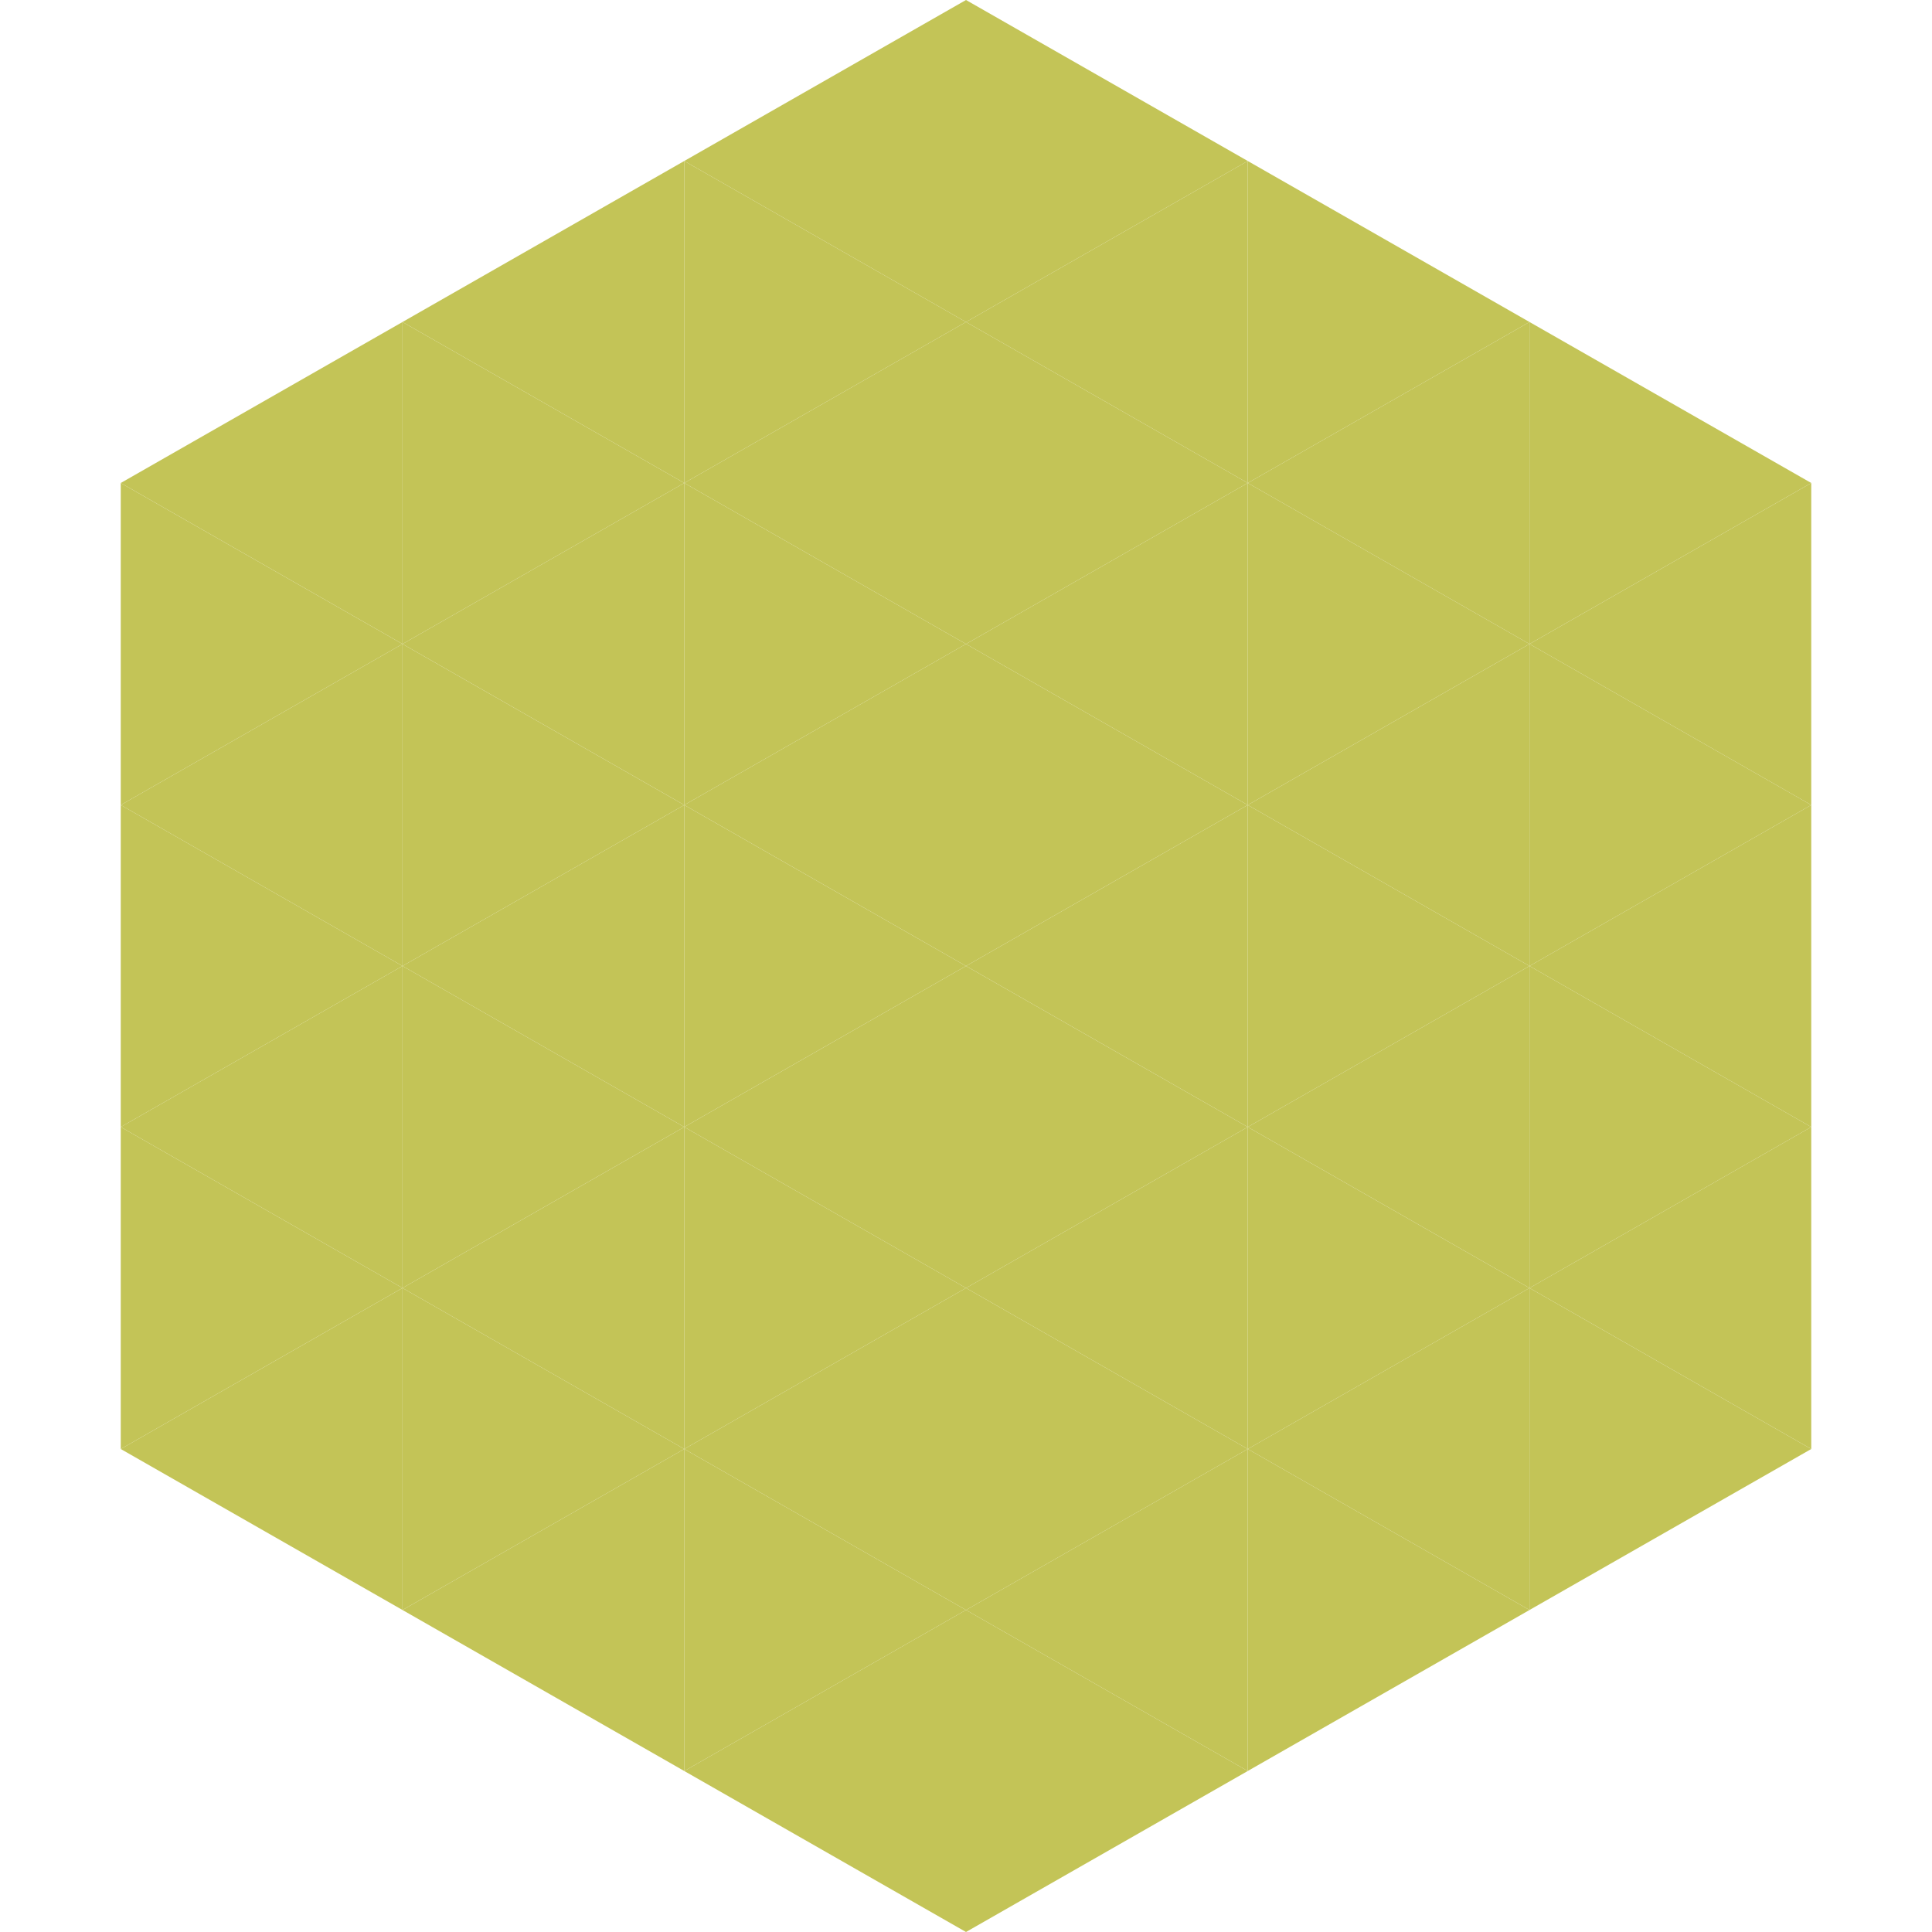
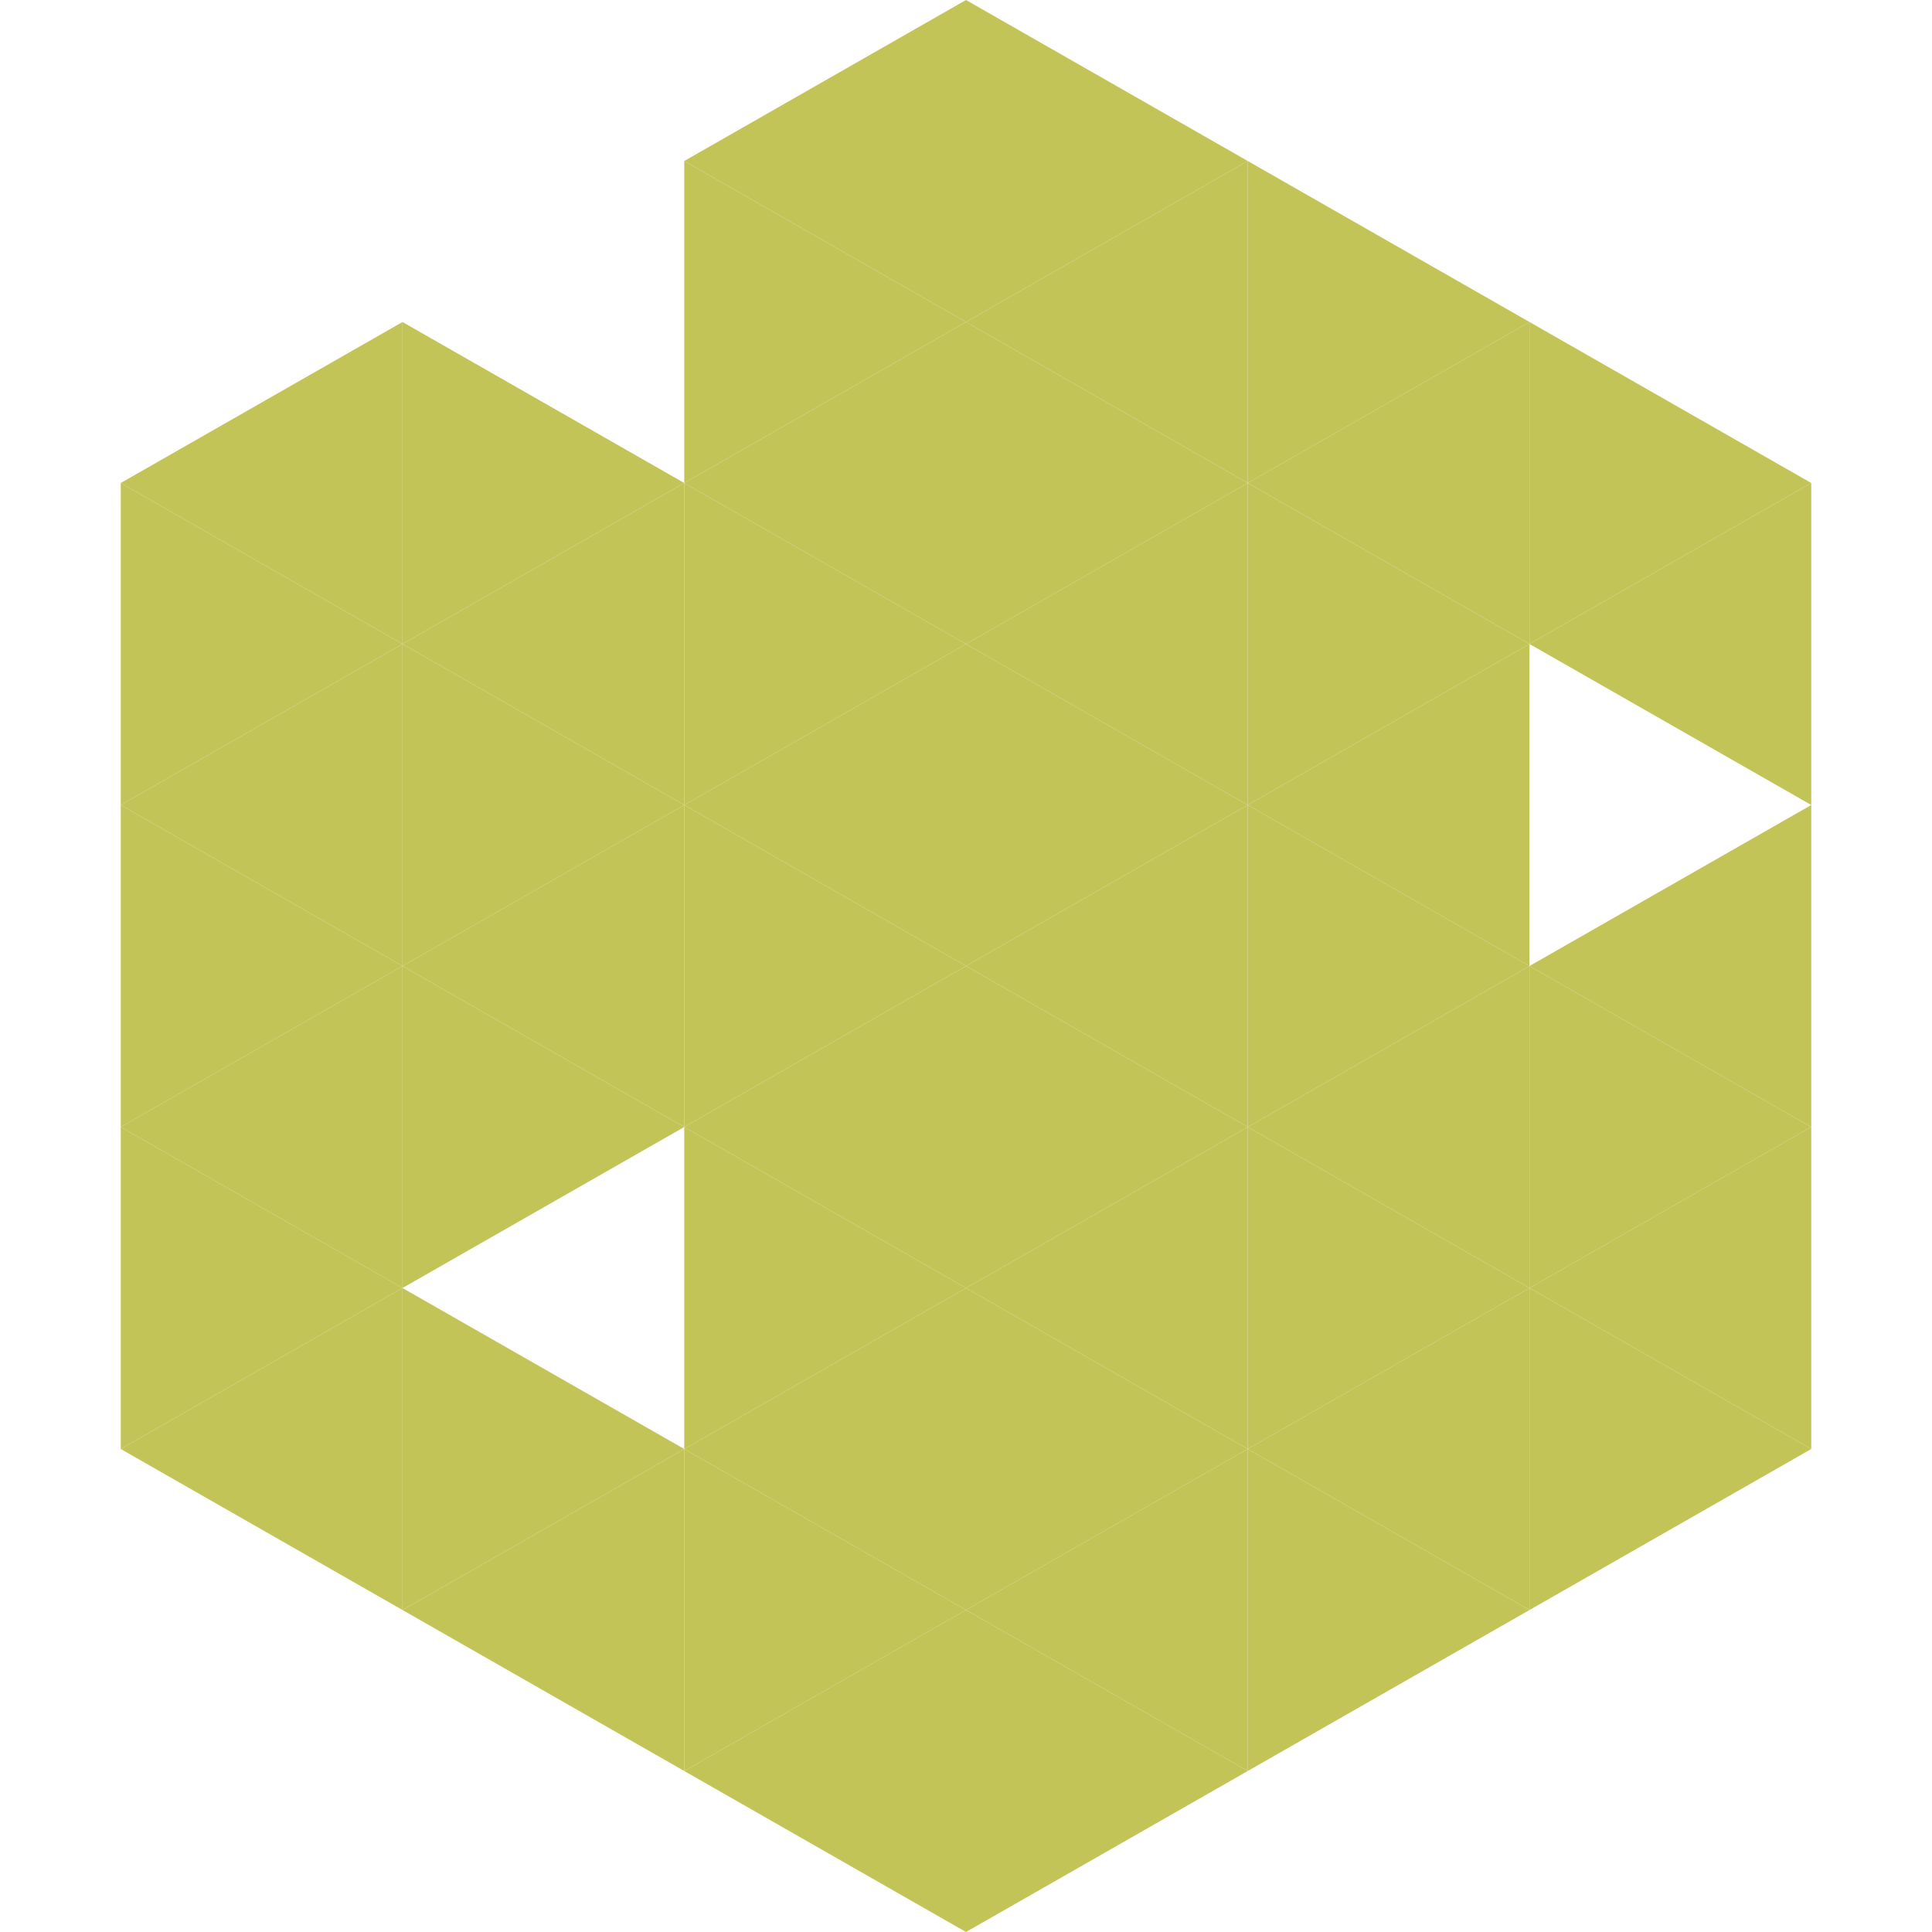
<svg xmlns="http://www.w3.org/2000/svg" width="240" height="240">
  <polygon points="50,40 15,60 50,80" style="fill:rgb(195,196,87)" />
  <polygon points="190,40 225,60 190,80" style="fill:rgb(195,196,87)" />
  <polygon points="15,60 50,80 15,100" style="fill:rgb(195,196,87)" />
  <polygon points="225,60 190,80 225,100" style="fill:rgb(195,196,87)" />
  <polygon points="50,80 15,100 50,120" style="fill:rgb(195,196,87)" />
-   <polygon points="190,80 225,100 190,120" style="fill:rgb(195,196,87)" />
  <polygon points="15,100 50,120 15,140" style="fill:rgb(195,196,87)" />
  <polygon points="225,100 190,120 225,140" style="fill:rgb(195,196,87)" />
  <polygon points="50,120 15,140 50,160" style="fill:rgb(195,196,87)" />
  <polygon points="190,120 225,140 190,160" style="fill:rgb(195,196,87)" />
  <polygon points="15,140 50,160 15,180" style="fill:rgb(195,196,87)" />
  <polygon points="225,140 190,160 225,180" style="fill:rgb(195,196,87)" />
  <polygon points="50,160 15,180 50,200" style="fill:rgb(195,196,87)" />
  <polygon points="190,160 225,180 190,200" style="fill:rgb(195,196,87)" />
  <polygon points="15,180 50,200 15,220" style="fill:rgb(255,255,255); fill-opacity:0" />
  <polygon points="225,180 190,200 225,220" style="fill:rgb(255,255,255); fill-opacity:0" />
  <polygon points="50,0 85,20 50,40" style="fill:rgb(255,255,255); fill-opacity:0" />
-   <polygon points="190,0 155,20 190,40" style="fill:rgb(255,255,255); fill-opacity:0" />
-   <polygon points="85,20 50,40 85,60" style="fill:rgb(195,196,87)" />
  <polygon points="155,20 190,40 155,60" style="fill:rgb(195,196,87)" />
  <polygon points="50,40 85,60 50,80" style="fill:rgb(195,196,87)" />
  <polygon points="190,40 155,60 190,80" style="fill:rgb(195,196,87)" />
  <polygon points="85,60 50,80 85,100" style="fill:rgb(195,196,87)" />
  <polygon points="155,60 190,80 155,100" style="fill:rgb(195,196,87)" />
  <polygon points="50,80 85,100 50,120" style="fill:rgb(195,196,87)" />
  <polygon points="190,80 155,100 190,120" style="fill:rgb(195,196,87)" />
  <polygon points="85,100 50,120 85,140" style="fill:rgb(195,196,87)" />
  <polygon points="155,100 190,120 155,140" style="fill:rgb(195,196,87)" />
  <polygon points="50,120 85,140 50,160" style="fill:rgb(195,196,87)" />
  <polygon points="190,120 155,140 190,160" style="fill:rgb(195,196,87)" />
-   <polygon points="85,140 50,160 85,180" style="fill:rgb(195,196,87)" />
  <polygon points="155,140 190,160 155,180" style="fill:rgb(195,196,87)" />
  <polygon points="50,160 85,180 50,200" style="fill:rgb(195,196,87)" />
  <polygon points="190,160 155,180 190,200" style="fill:rgb(195,196,87)" />
  <polygon points="85,180 50,200 85,220" style="fill:rgb(195,196,87)" />
  <polygon points="155,180 190,200 155,220" style="fill:rgb(195,196,87)" />
  <polygon points="120,0 85,20 120,40" style="fill:rgb(195,196,87)" />
  <polygon points="120,0 155,20 120,40" style="fill:rgb(195,196,87)" />
  <polygon points="85,20 120,40 85,60" style="fill:rgb(195,196,87)" />
  <polygon points="155,20 120,40 155,60" style="fill:rgb(195,196,87)" />
  <polygon points="120,40 85,60 120,80" style="fill:rgb(195,196,87)" />
  <polygon points="120,40 155,60 120,80" style="fill:rgb(195,196,87)" />
  <polygon points="85,60 120,80 85,100" style="fill:rgb(195,196,87)" />
  <polygon points="155,60 120,80 155,100" style="fill:rgb(195,196,87)" />
  <polygon points="120,80 85,100 120,120" style="fill:rgb(195,196,87)" />
  <polygon points="120,80 155,100 120,120" style="fill:rgb(195,196,87)" />
  <polygon points="85,100 120,120 85,140" style="fill:rgb(195,196,87)" />
  <polygon points="155,100 120,120 155,140" style="fill:rgb(195,196,87)" />
  <polygon points="120,120 85,140 120,160" style="fill:rgb(195,196,87)" />
  <polygon points="120,120 155,140 120,160" style="fill:rgb(195,196,87)" />
  <polygon points="85,140 120,160 85,180" style="fill:rgb(195,196,87)" />
  <polygon points="155,140 120,160 155,180" style="fill:rgb(195,196,87)" />
  <polygon points="120,160 85,180 120,200" style="fill:rgb(195,196,87)" />
  <polygon points="120,160 155,180 120,200" style="fill:rgb(195,196,87)" />
  <polygon points="85,180 120,200 85,220" style="fill:rgb(195,196,87)" />
  <polygon points="155,180 120,200 155,220" style="fill:rgb(195,196,87)" />
  <polygon points="120,200 85,220 120,240" style="fill:rgb(195,196,87)" />
  <polygon points="120,200 155,220 120,240" style="fill:rgb(195,196,87)" />
  <polygon points="85,220 120,240 85,260" style="fill:rgb(255,255,255); fill-opacity:0" />
  <polygon points="155,220 120,240 155,260" style="fill:rgb(255,255,255); fill-opacity:0" />
</svg>